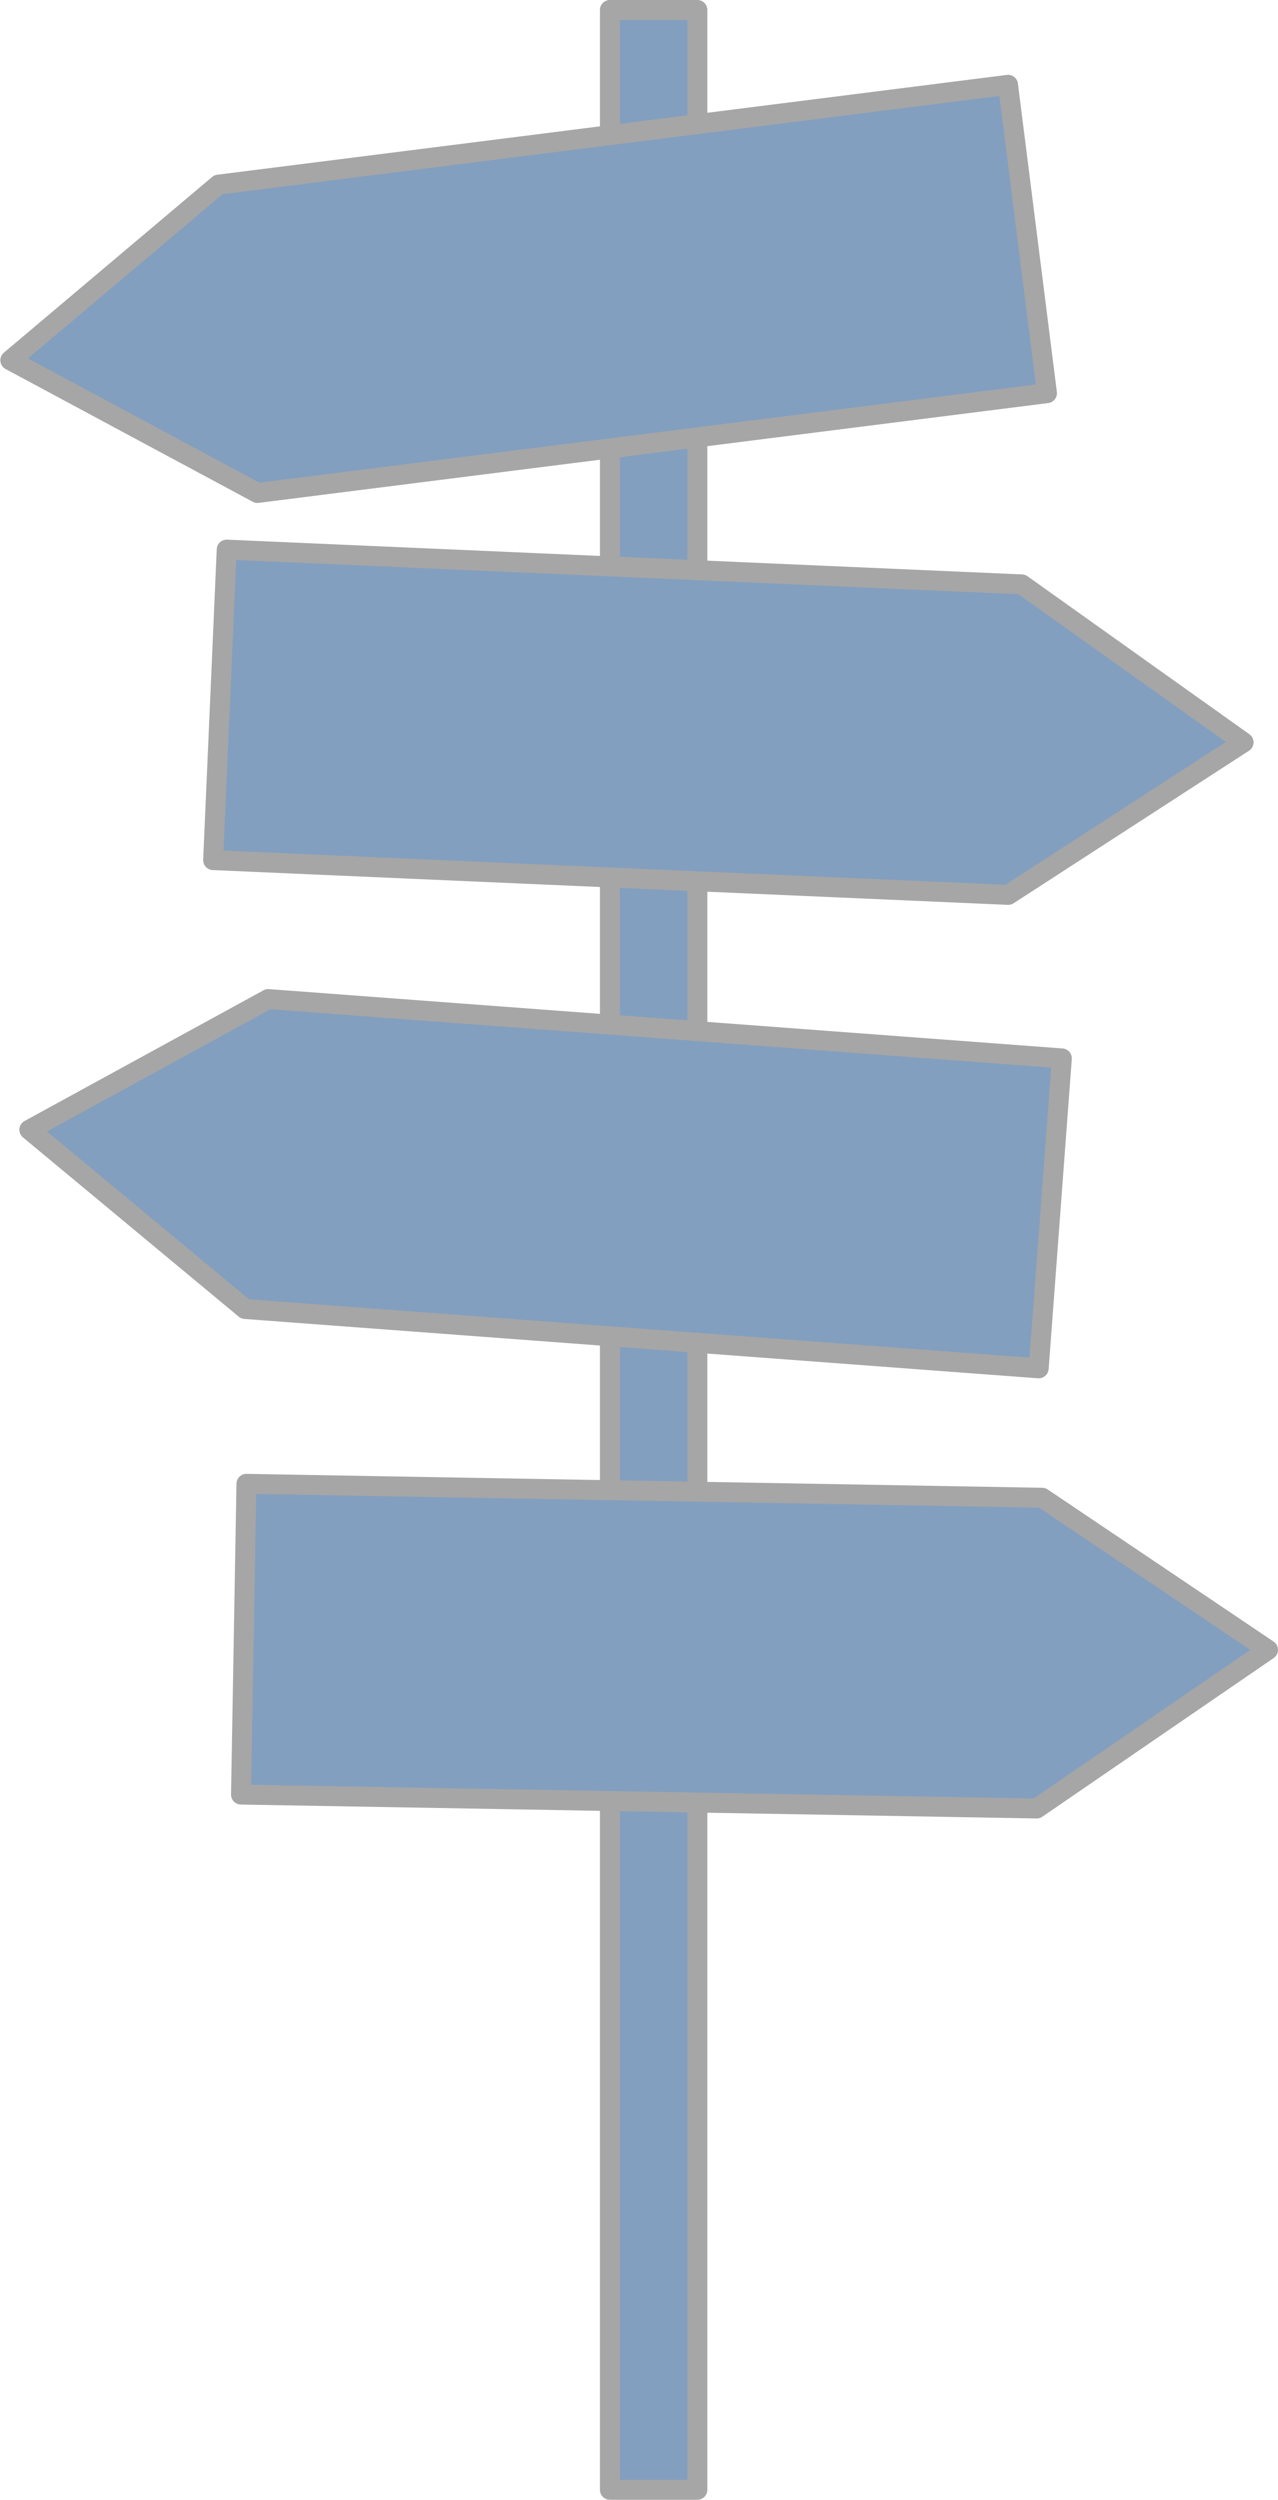
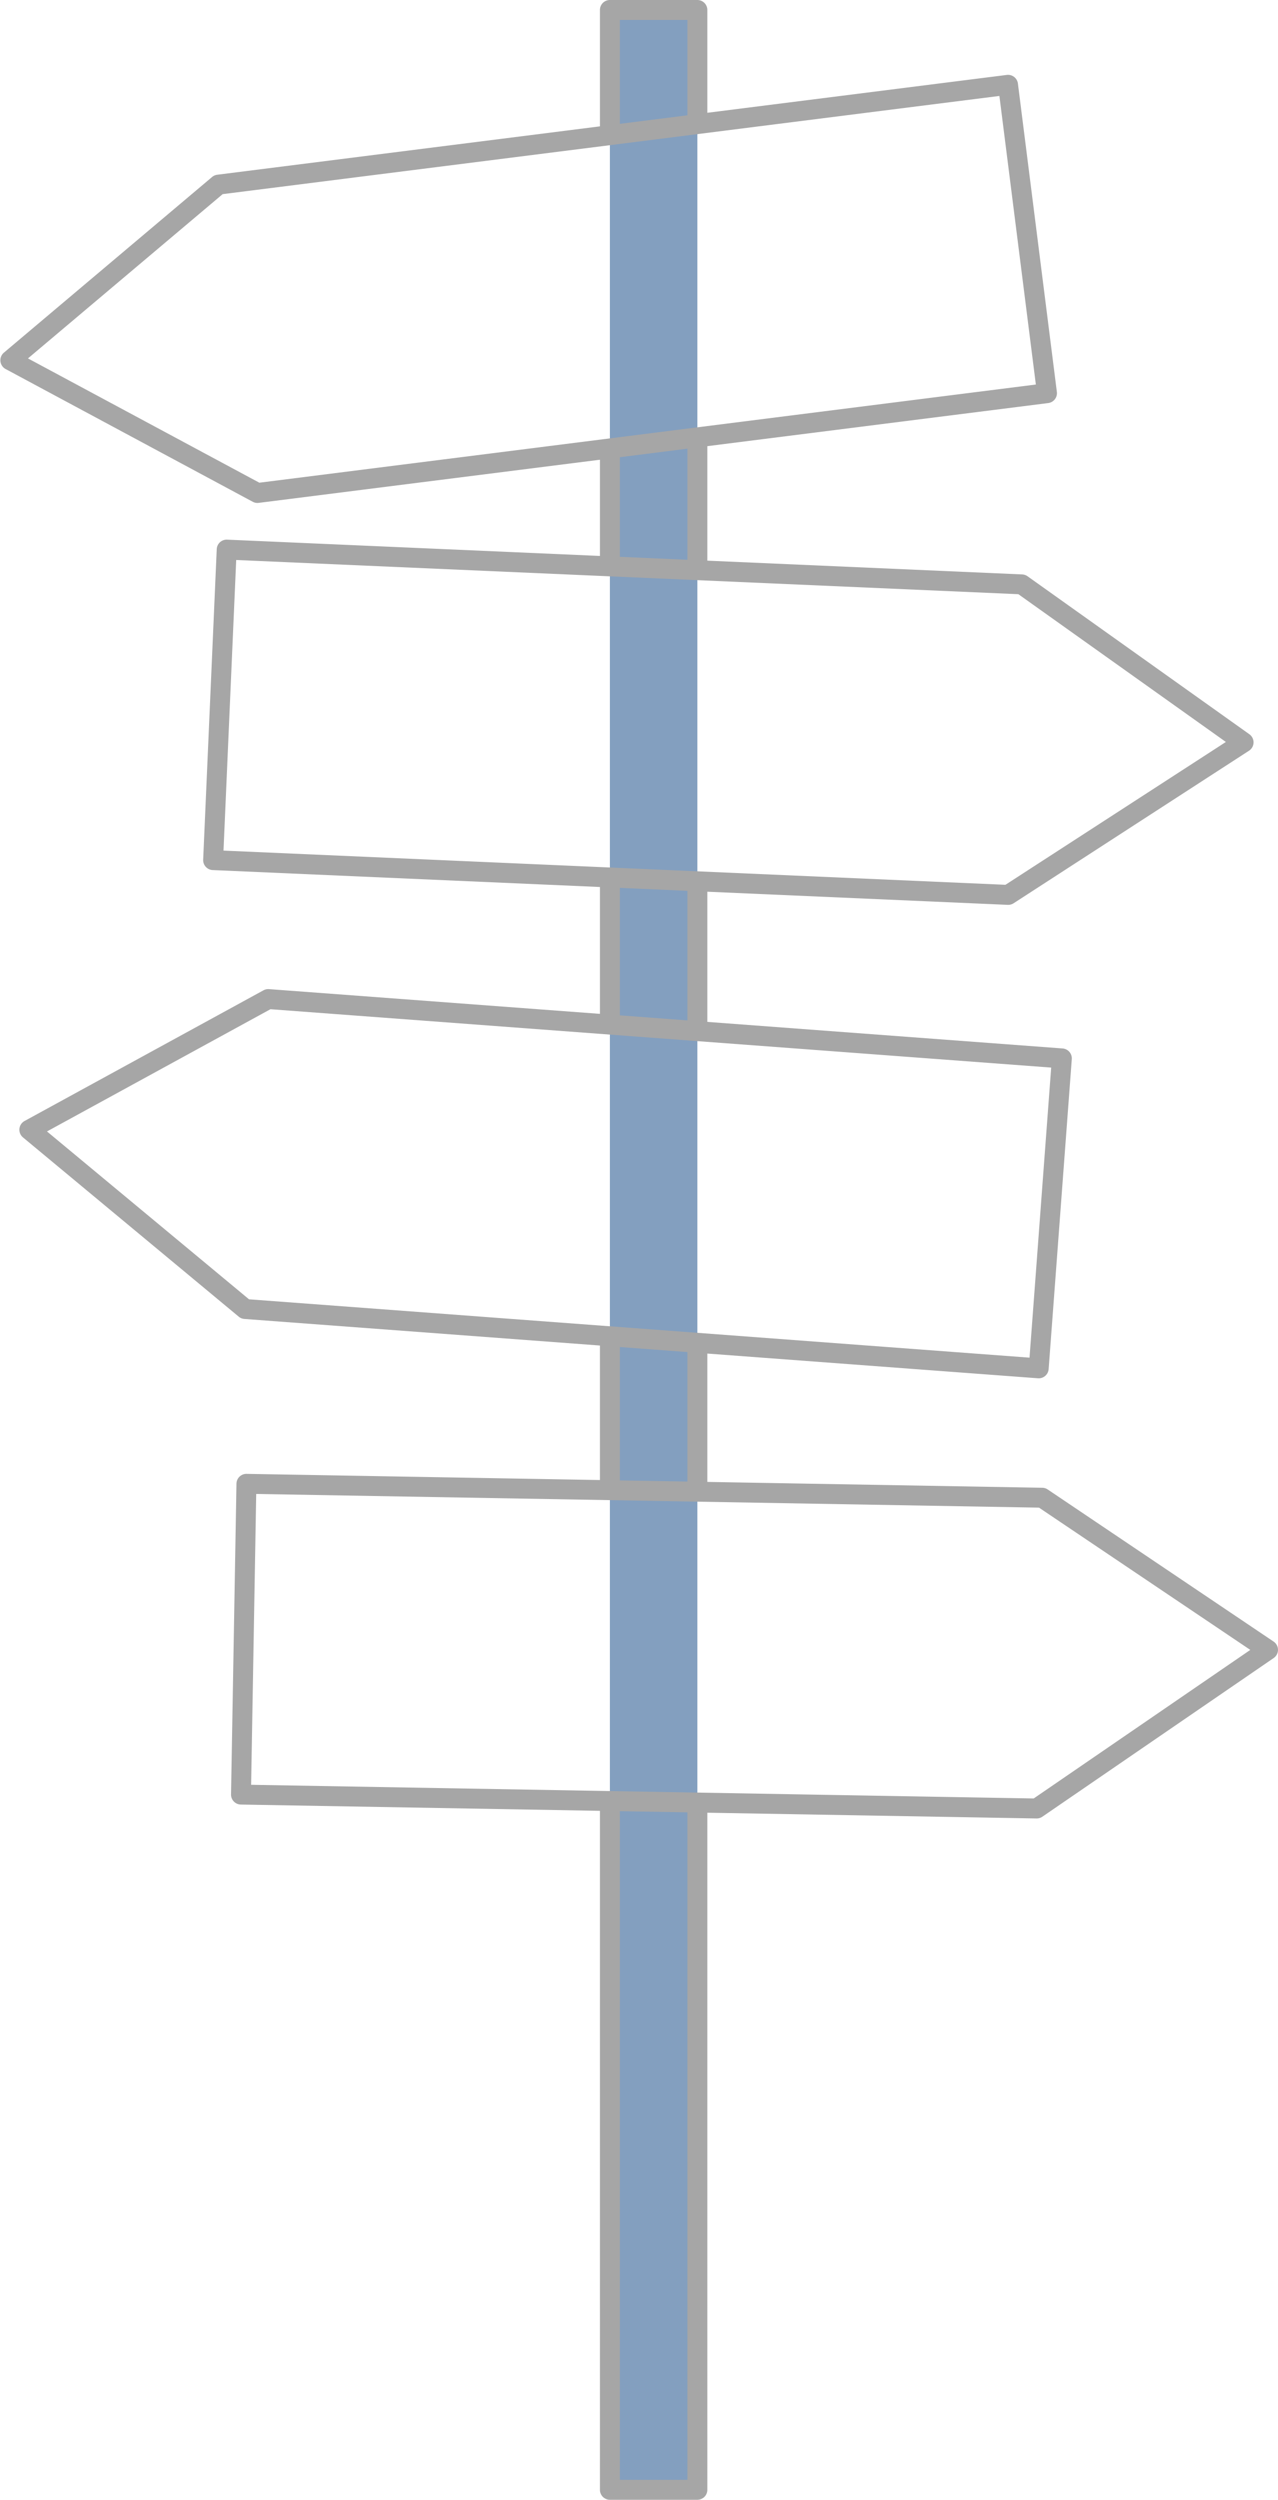
<svg xmlns="http://www.w3.org/2000/svg" fill="#000000" height="1327.3" preserveAspectRatio="xMidYMid meet" version="1" viewBox="-0.2 0.0 678.9 1327.3" width="678.9" zoomAndPan="magnify">
  <g>
    <g color="#000000">
      <g id="change1_1">
-         <path d="m 465.216,3139.014 -419.423,53.003 -110.575,93.25 131.265,70.476 419.423,-53.003 z m -415.066,246.787 -7.207,164.87 422.355,18.464 125.05,-80.993 -117.842,-83.878 z m 22.078,238.64 -126.917,69.385 114.619,95.183 421.583,31.505 12.298,-164.569 z m -11.596,257.387 -2.882,165.002 422.694,7.384 122.883,-84.244 -120.001,-80.759 z" fill="#839fbf" transform="translate(70.073 -3093.986)" />
-       </g>
+         </g>
      <g id="change1_2">
        <path d="m 253.714,3099.277 h 46.475 V 4415.963 H 253.714 Z" fill="#839fbf" transform="translate(70.073 -3093.986)" />
      </g>
      <g id="change2_1">
        <path d="m 253.715,3093.986 a 5.292,5.292 0 0 0 -5.293,5.291 v 61.798 l -203.293,25.69 a 5.292,5.292 0 0 0 -2.748,1.205 l -110.574,93.25 a 5.292,5.292 0 0 0 0.908,8.707 l 131.266,70.476 a 5.292,5.292 0 0 0 3.166,0.588 l 181.276,-22.908 v 51.087 l -198.041,-8.658 a 5.292,5.292 0 0 0 -5.517,5.056 l -7.207,164.869 a 5.292,5.292 0 0 0 5.055,5.518 l 205.711,8.994 v 67.35 L 72.623,3619.164 a 5.292,5.292 0 0 0 -2.934,0.633 l -126.916,69.386 a 5.292,5.292 0 0 0 -0.842,8.713 l 114.617,95.184 a 5.292,5.292 0 0 0 2.986,1.207 l 188.887,14.115 v 71.413 L 60.727,3876.537 a 5.292,5.292 0 0 0 -5.385,5.198 l -2.881,165.004 a 5.292,5.292 0 0 0 5.197,5.383 l 190.764,3.332 v 360.51 a 5.292,5.292 0 0 0 5.293,5.291 h 46.475 a 5.292,5.292 0 0 0 5.291,-5.291 v -359.513 l 174.873,3.055 a 5.292,5.292 0 0 0 3.084,-0.926 l 122.882,-84.244 a 5.292,5.292 0 0 0 -0.037,-8.754 l -120.002,-80.76 a 5.292,5.292 0 0 0 -2.861,-0.9 l -177.94,-3.108 v -68.146 l 175.638,13.125 a 5.292,5.292 0 0 0 5.672,-4.882 l 12.297,-164.569 a 5.292,5.292 0 0 0 -4.883,-5.671 l -188.724,-14.103 v -69.12 l 159.586,6.977 a 5.292,5.292 0 0 0 3.108,-0.846 l 125.051,-80.992 a 5.292,5.292 0 0 0 0.191,-8.752 l -117.842,-83.879 a 5.292,5.292 0 0 0 -2.838,-0.975 l -167.256,-7.312 v -60.792 l 181.09,-22.884 a 5.292,5.292 0 0 0 4.586,-5.914 l -20.689,-163.726 a 5.292,5.292 0 0 0 -5.914,-4.586 l -159.072,20.102 v -54.588 a 5.292,5.292 0 0 0 -5.291,-5.291 z m 5.291,10.582 h 35.891 v 50.634 l -35.891,4.536 z m 201.623,40.359 19.364,153.224 -412.494,52.129 -122.912,-65.992 103.426,-87.221 z m -165.732,187.284 v 58.992 l -35.891,-1.569 v -52.887 z m -239.692,59.107 415.506,18.164 110.223,78.453 -117.094,75.84 -415.379,-18.16 z m 203.801,174.095 35.891,1.569 v 68.792 l -35.891,-2.682 z m -185.609,64.421 414.744,30.994 -11.51,154.013 -414.621,-30.984 -107.324,-89.125 z m 185.609,179.358 35.891,2.682 v 68.752 l -35.891,-0.627 z m -193.174,78.018 415.838,7.264 112.24,75.535 -115.062,78.882 -415.713,-7.262 z m 193.174,168.427 35.891,0.627 v 354.407 H 259.006 Z" fill="#a6a6a6" transform="translate(70.073 -3093.986)" />
      </g>
    </g>
  </g>
</svg>